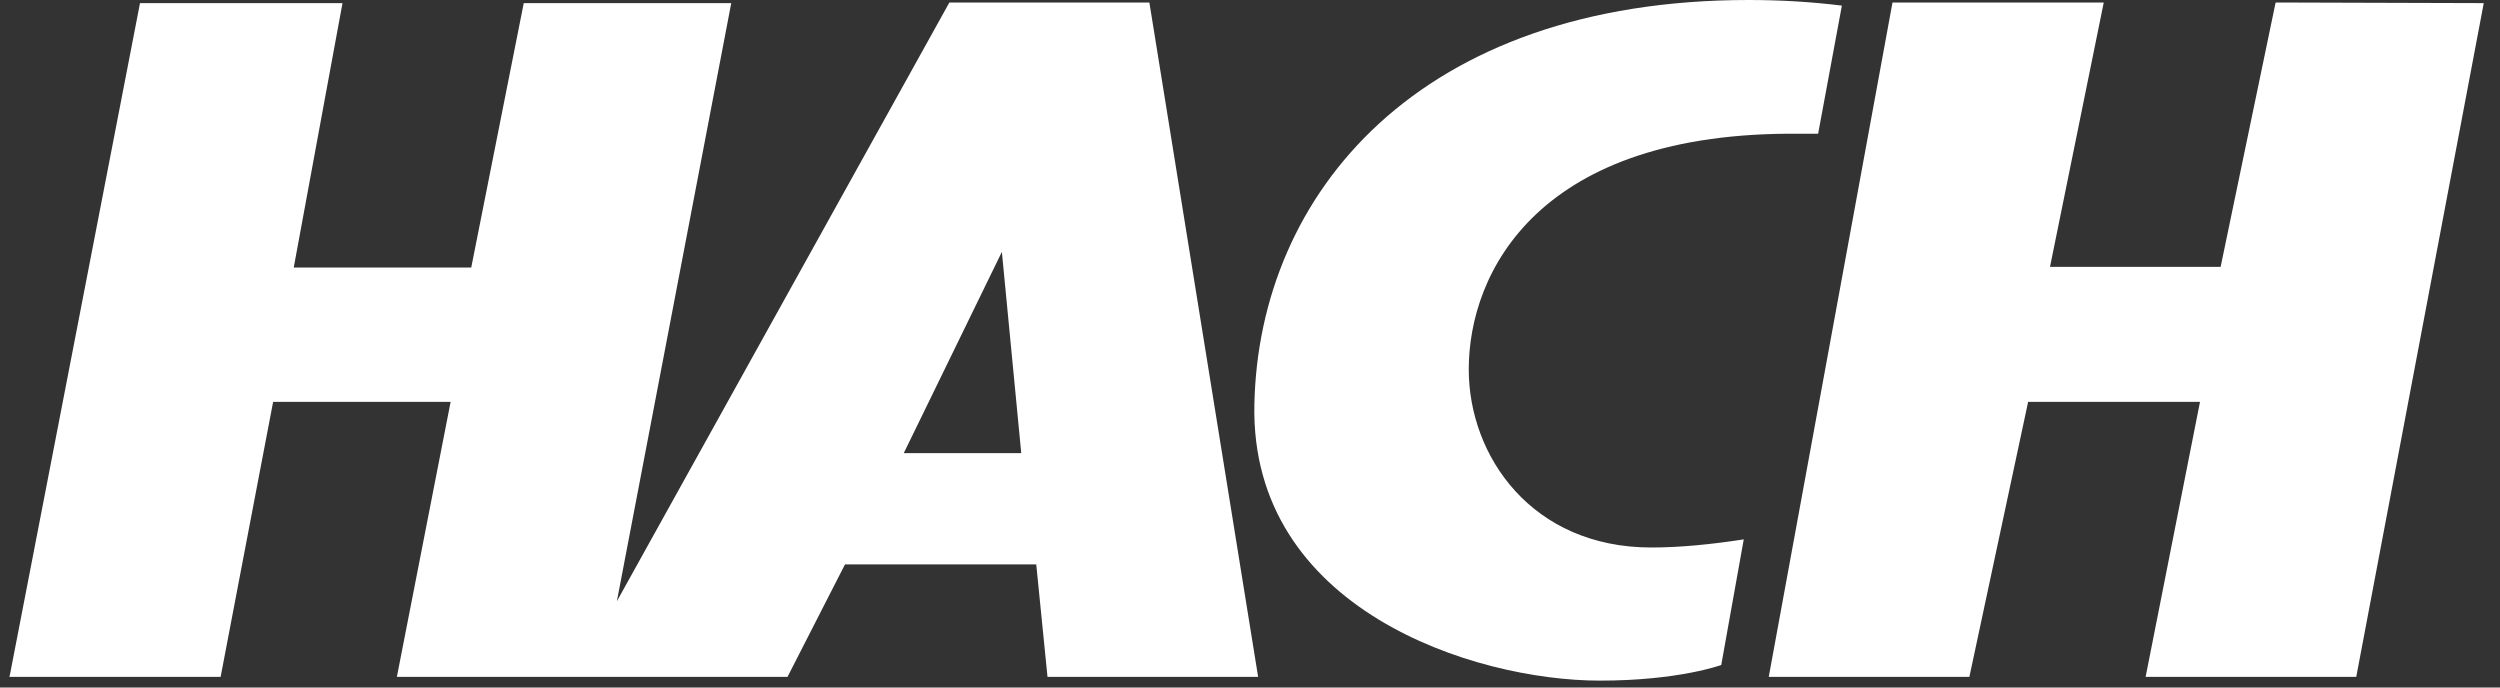
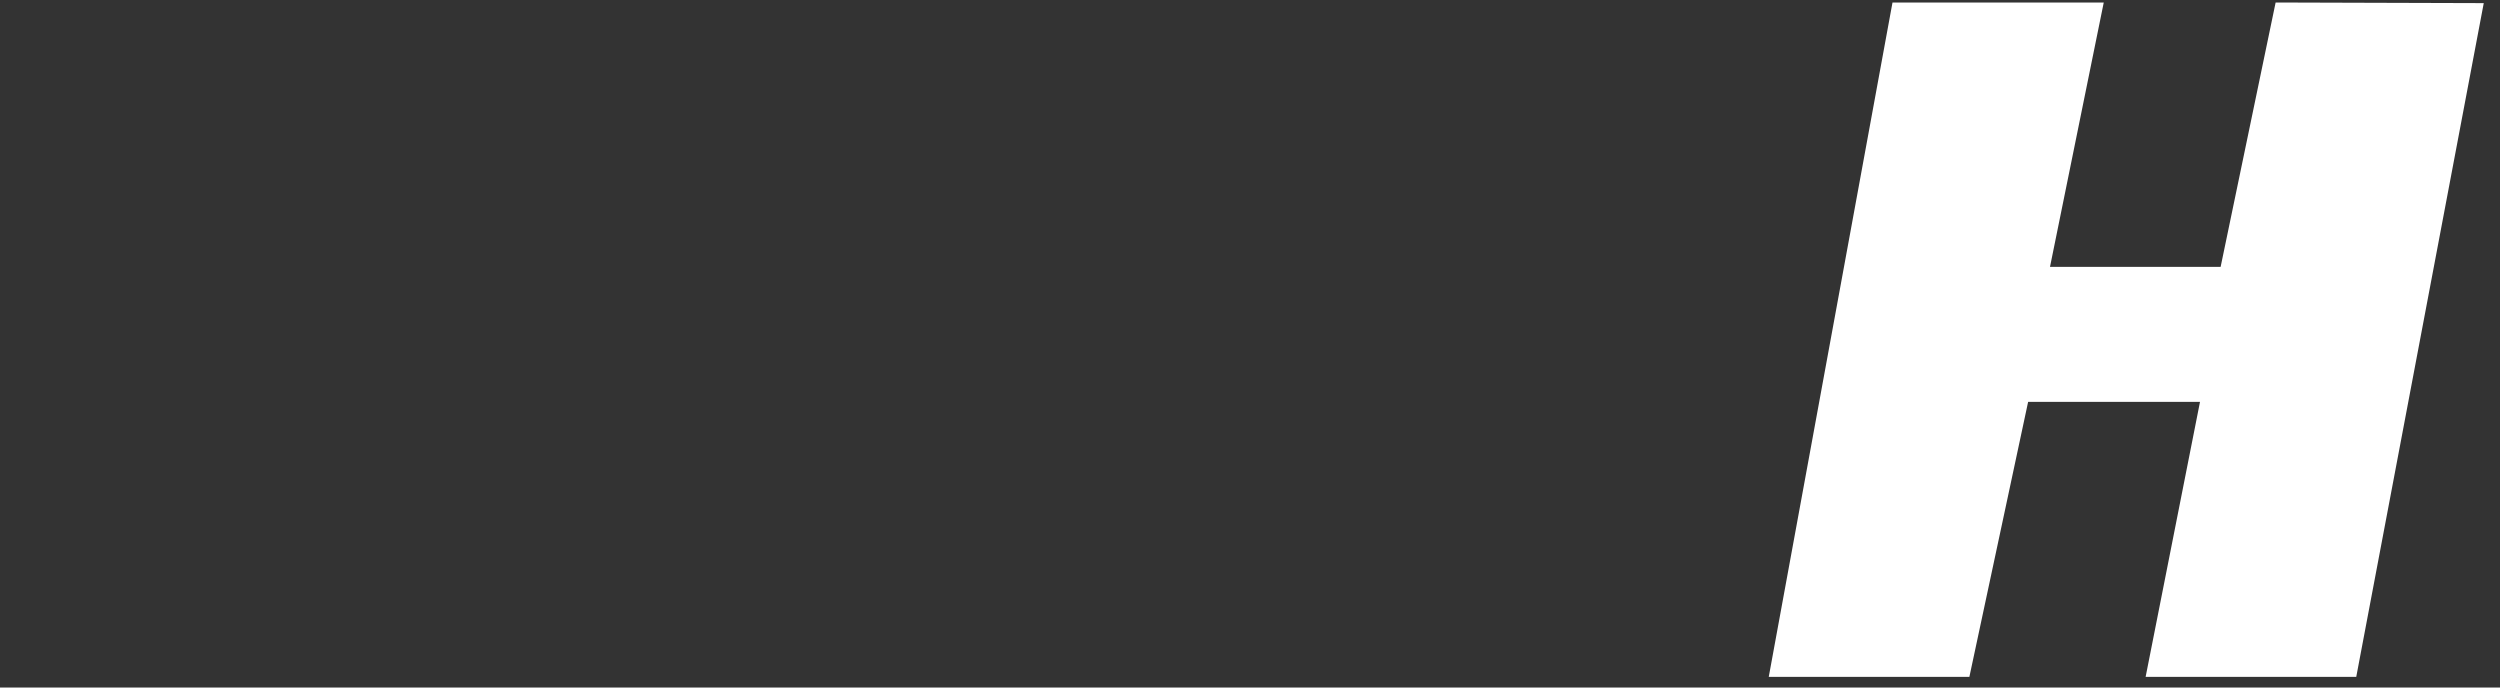
<svg xmlns="http://www.w3.org/2000/svg" clip-rule="evenodd" fill-rule="evenodd" stroke-linejoin="round" stroke-miterlimit="2" viewBox="0 0 400 110">
  <rect x="0" y="0" width="400" height="110" fill="#333333" stroke="none" />
  <g fill="#fff">
    <path d="m315.1 108.3 9.4-44h27.5l-8.7 44h33.7l20.4-107.8-33.3-.1-8.8 42.3h-27.3l8.6-42.3h-33.8l-19.8 107.9z" />
-     <path d="m279 86.3c-5.2.8-10.2 1.3-14.8 1.3-19.1 0-29.2-14.6-29.2-28.5 0-15.5 11.1-38.2 53.1-37.7h2.8l3.8-20.5c-4.8-.6-9.8-.9-14.9-.9-52.8 0-78.4 31-79.1 64.7-.7 32.7 35 44.2 55.3 44.2 12.6 0 19.4-2.5 19.4-2.5z" />
-     <path d="m35.3 108.3 8.4-44h28.4l-8.6 44h62.5l9.2-18h30.6l1.8 18h33.7l-17.4-107.9h-32l-53.2 95.8 18.3-95.7h-33.2l-8.4 42.3h-28.4l7.8-42.3h-32.4l-20.8 107.4-.1.4zm111.4-40.1 13.6-27.9 3.1 32.2h-18.8z" />
  </g>
</svg>